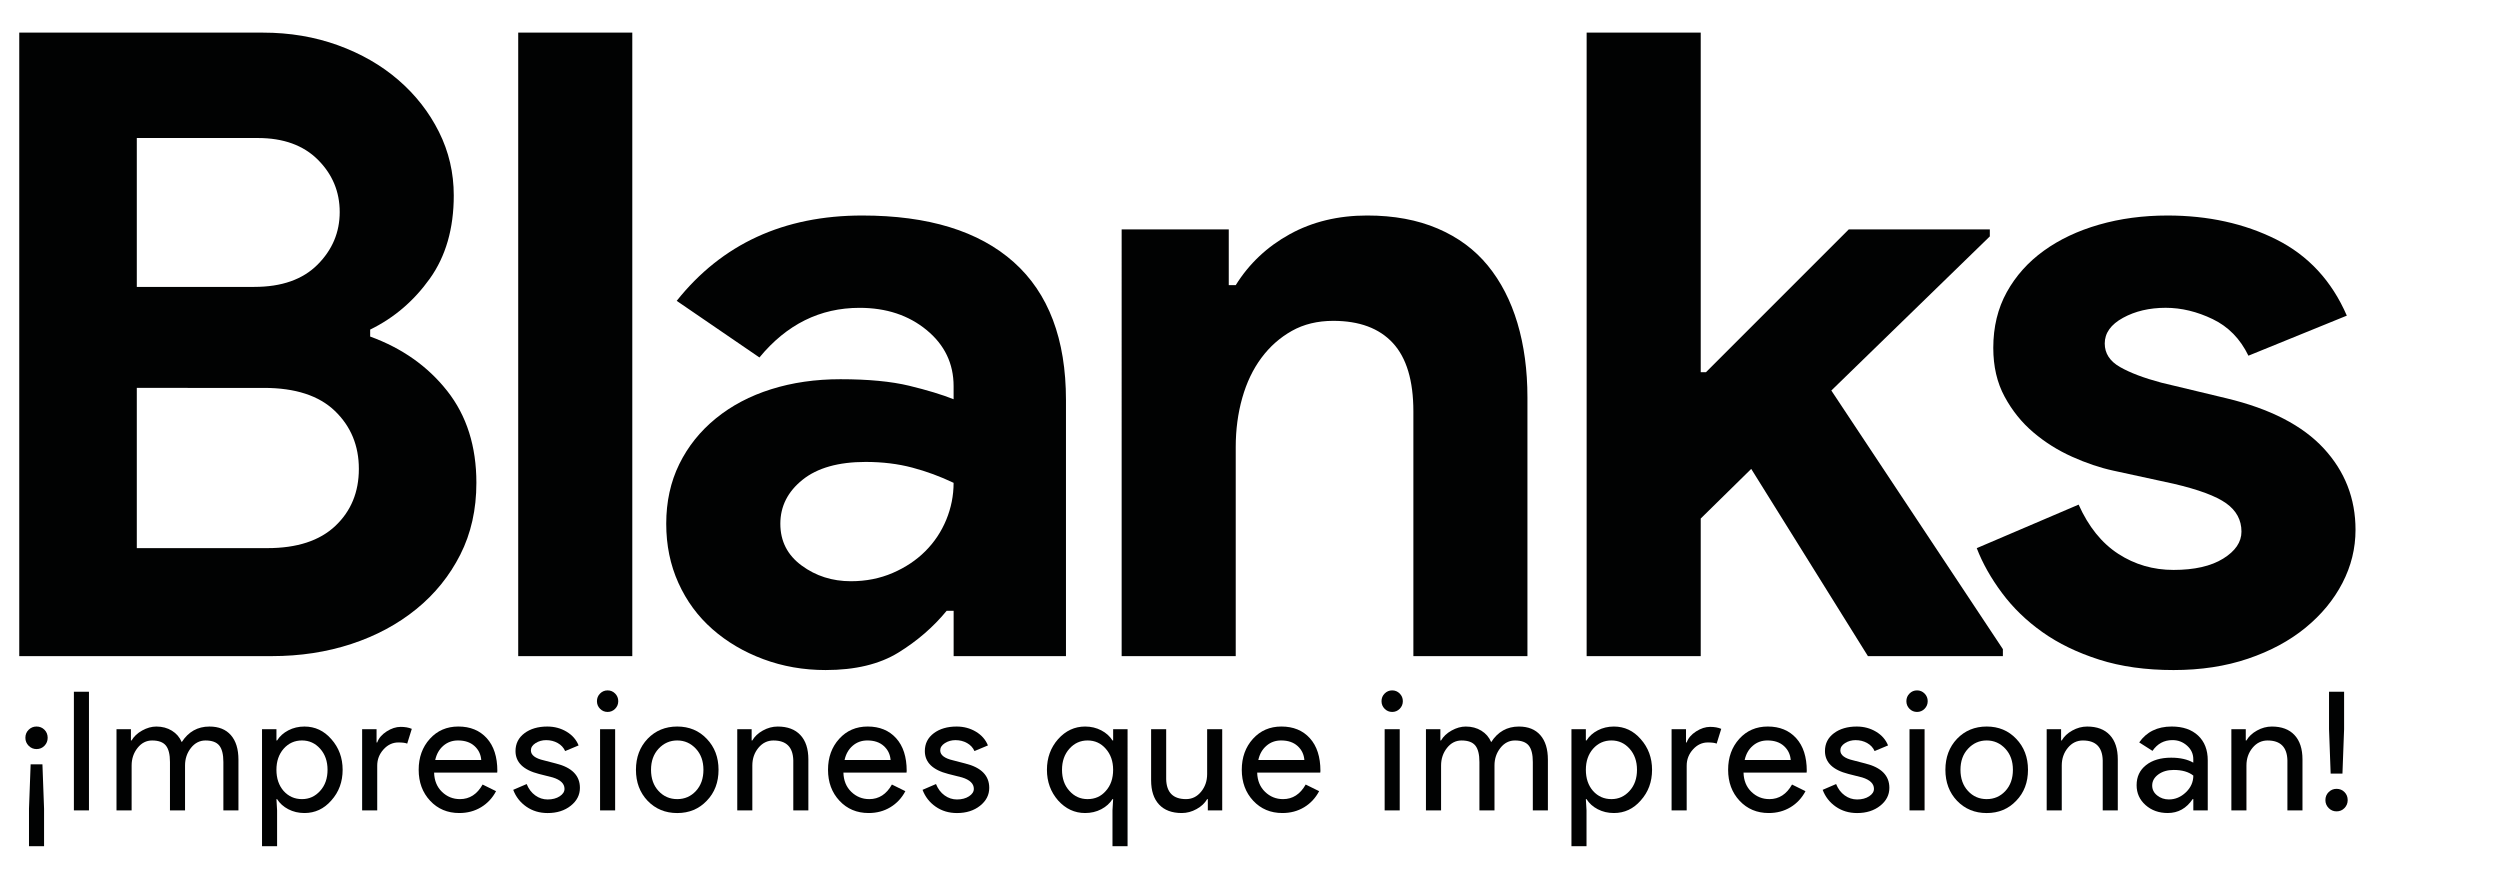
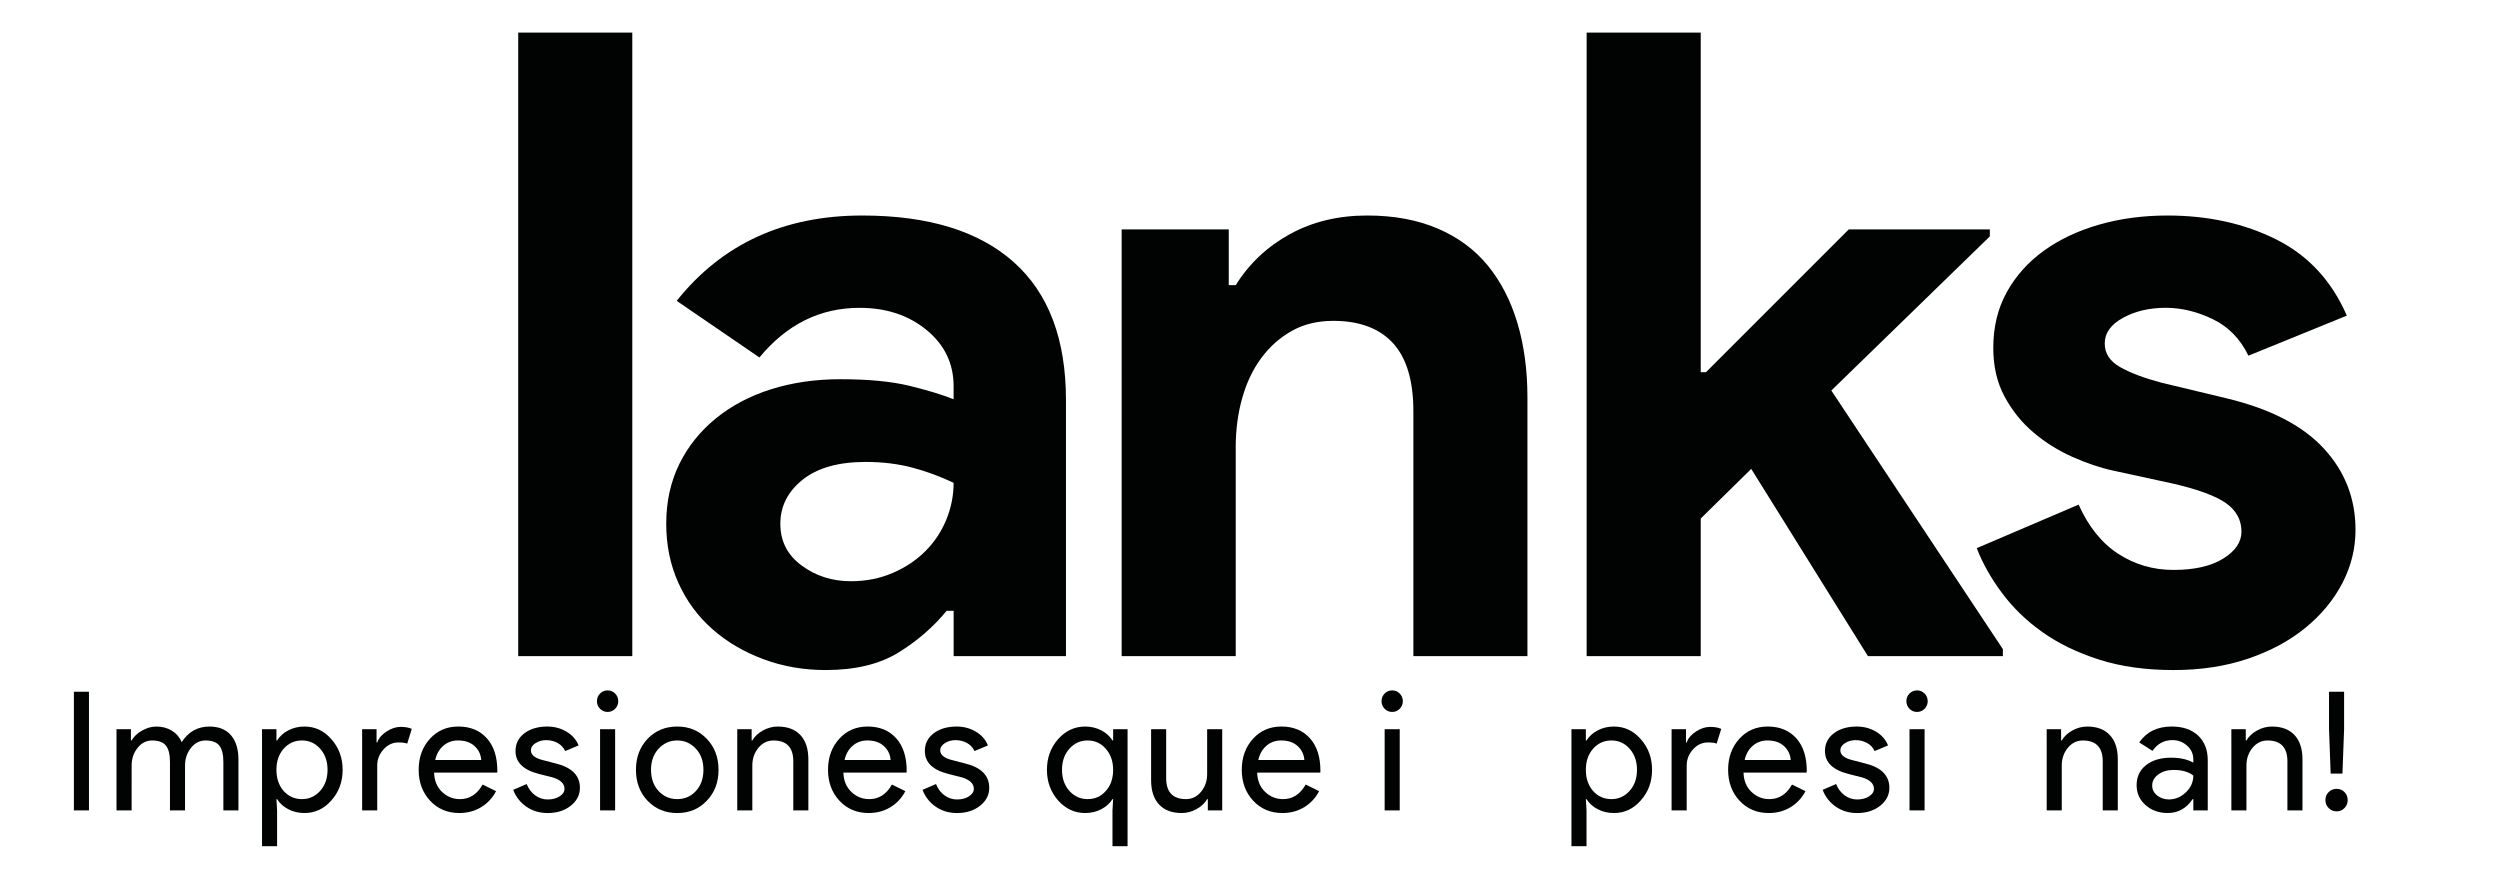
<svg xmlns="http://www.w3.org/2000/svg" version="1.0" id="Capa_1" x="0px" y="0px" viewBox="0 0 1428.14 497.31" style="enable-background:new 0 0 1428.14 497.31;" xml:space="preserve">
  <style type="text/css">
	.st0{fill:#010202;}
</style>
  <g>
-     <path class="st0" d="M11,18.64h139.28c15.25,0,29.51,2.41,42.78,7.21c13.26,4.81,24.79,11.44,34.57,19.9   c9.78,8.46,17.49,18.33,23.13,29.6c5.64,11.28,8.46,23.38,8.46,36.31c0,18.9-4.56,34.74-13.68,47.51   c-9.13,12.77-20.48,22.47-34.08,29.1v3.98c18.24,6.64,32.91,17,44.02,31.09c11.11,14.1,16.66,31.59,16.66,52.48   c0,15.26-3.07,28.94-9.2,41.04c-6.14,12.11-14.51,22.47-25.12,31.09c-10.62,8.63-22.97,15.26-37.06,19.9   c-14.1,4.65-29.27,6.96-45.51,6.96H11V18.64z M145.31,163.89c15.59,0,27.61-4.23,36.06-12.68c8.46-8.46,12.69-18.48,12.69-30.09   c0-11.61-4.15-21.55-12.44-29.85c-8.29-8.29-19.73-12.43-34.32-12.43H78.15v85.06H145.31z M152.77,313.12   c16.91,0,29.85-4.23,38.8-12.69c8.95-8.46,13.43-19.31,13.43-32.58c0-13.26-4.56-24.29-13.68-33.08   c-9.12-8.78-22.63-13.18-40.54-13.18H78.15v91.53H152.77z" />
    <path class="st0" d="M296.03,374.81V18.64h65.17v356.17H296.03z" />
    <path class="st0" d="M544.75,348.94h-3.98c-7.63,9.29-16.84,17.25-27.61,23.88c-10.78,6.63-24.62,9.95-41.54,9.95   c-12.61,0-24.46-2.08-35.57-6.22c-11.11-4.14-20.82-9.86-29.1-17.16c-8.29-7.29-14.76-16.08-19.4-26.37   c-4.65-10.27-6.96-21.55-6.96-33.82c0-12.6,2.49-23.96,7.46-34.08c4.97-10.11,11.94-18.82,20.89-26.11   c8.95-7.29,19.48-12.85,31.59-16.66c12.1-3.81,25.28-5.72,39.55-5.72c15.92,0,29.02,1.25,39.3,3.73   c10.27,2.49,18.73,5.06,25.37,7.71v-7.46c0-12.93-5.14-23.63-15.42-32.08c-10.28-8.46-23.05-12.68-38.3-12.68   c-22.56,0-41.62,9.45-57.2,28.35l-47.26-32.34c25.87-32.5,61.19-48.75,105.96-48.75c37.8,0,66.66,8.88,86.56,26.61   c19.9,17.74,29.85,44.02,29.85,78.85v146.25h-64.17V348.94z M544.75,275.82c-7.63-3.65-15.5-6.55-23.63-8.7   c-8.13-2.15-17-3.24-26.61-3.24c-15.59,0-27.61,3.41-36.06,10.2c-8.46,6.8-12.68,15.17-12.68,25.12c0,9.95,4.06,17.91,12.19,23.88   c8.12,5.97,17.49,8.95,28.11,8.95c8.62,0,16.58-1.57,23.88-4.72c7.29-3.15,13.51-7.29,18.65-12.44c5.14-5.13,9.12-11.1,11.94-17.91   C543.34,290.17,544.75,283.12,544.75,275.82z" />
    <path class="st0" d="M701.94,162.9h3.98c7.62-12.27,17.91-21.96,30.84-29.1c12.93-7.13,27.68-10.69,44.27-10.69   c15.25,0,28.68,2.49,40.29,7.46c11.6,4.97,21.14,12.02,28.6,21.14c7.46,9.13,13.1,20.07,16.92,32.83   c3.81,12.77,5.72,26.95,5.72,42.53v147.74H807.4V235.03c0-17.57-3.9-30.59-11.69-39.05c-7.79-8.46-19.15-12.69-34.08-12.69   c-8.95,0-16.84,1.91-23.63,5.72c-6.8,3.82-12.6,8.95-17.41,15.42c-4.81,6.47-8.46,14.1-10.94,22.88   c-2.49,8.79-3.73,18.16-3.73,28.11v119.39h-65.17V131.06h61.19V162.9z" />
    <path class="st0" d="M906.38,18.64h65.17v194h2.98l81.58-81.58h80.59v3.98l-90.54,88.05l98,147.74v3.98h-77.1l-66.66-106.95   l-28.85,28.35v78.59h-65.17V18.64z" />
    <path class="st0" d="M1241.66,382.77c-15.92,0-30.1-1.99-42.53-5.97c-12.44-3.98-23.22-9.2-32.34-15.67   c-9.13-6.46-16.84-13.93-23.13-22.38c-6.31-8.46-11.12-16.99-14.43-25.62l58.2-24.87c5.64,12.61,13.19,21.97,22.63,28.11   c9.45,6.14,19.97,9.2,31.59,9.2c11.94,0,21.39-2.15,28.35-6.46c6.96-4.31,10.45-9.45,10.45-15.42c0-6.63-2.91-12.02-8.71-16.17   c-5.8-4.14-15.84-7.87-30.09-11.19l-34.33-7.46c-7.63-1.65-15.5-4.31-23.63-7.96c-8.13-3.64-15.5-8.29-22.14-13.93   c-6.64-5.63-12.11-12.43-16.41-20.4c-4.32-7.96-6.47-17.24-6.47-27.86c0-11.94,2.57-22.55,7.71-31.84   c5.14-9.28,12.19-17.16,21.14-23.63c8.95-6.47,19.48-11.44,31.59-14.92c12.1-3.48,25.12-5.22,39.05-5.22   c23.21,0,43.94,4.56,62.18,13.68c18.23,9.13,31.67,23.63,40.29,43.52l-56.21,22.88c-4.65-9.62-11.44-16.58-20.4-20.89   c-8.95-4.31-17.91-6.47-26.86-6.47c-9.29,0-17.41,1.91-24.37,5.72c-6.97,3.82-10.45,8.71-10.45,14.67c0,5.64,2.9,10.12,8.7,13.43   c5.8,3.32,13.68,6.3,23.63,8.95l37.31,8.95c24.87,5.97,43.36,15.5,55.46,28.6c12.1,13.1,18.16,28.6,18.16,46.51   c0,10.62-2.49,20.73-7.46,30.34c-4.97,9.62-12.02,18.16-21.14,25.62c-9.13,7.46-20.07,13.35-32.83,17.66   C1271.42,380.61,1257.24,382.77,1241.66,382.77z" />
  </g>
  <g>
-     <path class="st0" d="M27.23,421.47c0,1.77-0.61,3.28-1.83,4.55c-1.22,1.26-2.73,1.89-4.54,1.89c-1.75,0-3.25-0.63-4.49-1.89   c-1.25-1.26-1.87-2.78-1.87-4.55c0-1.83,0.62-3.36,1.87-4.59c1.25-1.23,2.74-1.85,4.49-1.85c1.81,0,3.32,0.62,4.54,1.85   C26.62,418.11,27.23,419.64,27.23,421.47z M25.17,461.99v21.39h-8.61v-21.39l0.94-25.37h6.74L25.17,461.99z" />
    <path class="st0" d="M50.82,462.94h-8.61v-67.78h8.61V462.94z" />
    <path class="st0" d="M75.16,462.94h-8.61v-46.39h8.24v6.44h0.38c1.31-2.27,3.32-4.17,6.04-5.68s5.41-2.27,8.1-2.27   c3.37,0,6.33,0.79,8.89,2.37c2.56,1.58,4.43,3.76,5.62,6.53c3.81-5.93,9.08-8.9,15.82-8.9c5.3,0,9.39,1.64,12.26,4.93   c2.87,3.28,4.31,7.95,4.31,14.01v28.97h-8.61v-27.64c0-4.35-0.78-7.49-2.34-9.42c-1.56-1.92-4.18-2.89-7.86-2.89   c-3.31,0-6.09,1.42-8.33,4.26c-2.25,2.84-3.37,6.19-3.37,10.04v25.65h-8.61v-27.64c0-4.35-0.78-7.49-2.34-9.42   c-1.56-1.92-4.18-2.89-7.86-2.89c-3.31,0-6.09,1.42-8.33,4.26c-2.25,2.84-3.37,6.19-3.37,10.04V462.94z" />
    <path class="st0" d="M173.92,464.45c-3.37,0-6.44-0.72-9.22-2.17c-2.78-1.45-4.91-3.38-6.41-5.78h-0.37l0.37,6.44v20.45h-8.61   v-66.84h8.24v6.44h0.37c1.5-2.4,3.64-4.32,6.41-5.77c2.78-1.45,5.85-2.18,9.22-2.18c6.05,0,11.17,2.4,15.35,7.2   c4.31,4.86,6.46,10.69,6.46,17.51c0,6.88-2.15,12.72-6.46,17.51C185.09,462.06,179.97,464.45,173.92,464.45z M172.51,456.5   c4.12,0,7.58-1.57,10.39-4.73c2.81-3.09,4.21-7.1,4.21-12.02c0-4.86-1.4-8.87-4.21-12.03c-2.81-3.16-6.27-4.73-10.39-4.73   c-4.18,0-7.68,1.58-10.48,4.73c-2.75,3.16-4.12,7.16-4.12,12.03c0,4.92,1.37,8.96,4.12,12.11   C164.84,454.96,168.33,456.5,172.51,456.5z" />
    <path class="st0" d="M215.48,462.94h-8.61v-46.39h8.24v7.58h0.38c0.87-2.46,2.67-4.56,5.38-6.3c2.72-1.74,5.38-2.6,8-2.6   c2.5,0,4.62,0.38,6.37,1.13l-2.62,8.43c-1.06-0.44-2.75-0.66-5.06-0.66c-3.25,0-6.07,1.32-8.47,3.97c-2.4,2.65-3.6,5.74-3.6,9.28   V462.94z" />
    <path class="st0" d="M262.38,464.45c-6.74,0-12.3-2.33-16.66-7.01c-4.37-4.67-6.55-10.57-6.55-17.7c0-7.07,2.12-12.95,6.37-17.66   c4.24-4.7,9.67-7.05,16.29-7.05c6.8,0,12.22,2.23,16.24,6.67c4.03,4.45,6.04,10.69,6.04,18.7l-0.09,0.95h-36.04   c0.13,4.55,1.62,8.2,4.49,10.98c2.87,2.78,6.3,4.17,10.3,4.17c5.49,0,9.8-2.78,12.92-8.33l7.68,3.79   c-2.06,3.91-4.91,6.97-8.57,9.18C271.13,463.35,267,464.45,262.38,464.45z M248.62,434.16h26.3c-0.25-3.22-1.54-5.88-3.88-8   c-2.34-2.12-5.48-3.17-9.41-3.17c-3.25,0-6.04,1.01-8.38,3.03C250.91,428.04,249.37,430.75,248.62,434.16z" />
    <path class="st0" d="M331.28,450.07c0,4.04-1.75,7.45-5.24,10.22c-3.49,2.78-7.9,4.17-13.2,4.17c-4.62,0-8.68-1.22-12.17-3.65   c-3.49-2.43-5.99-5.63-7.49-9.61l7.68-3.31c1.12,2.78,2.76,4.94,4.91,6.49c2.15,1.55,4.51,2.32,7.07,2.32c2.74,0,5.04-0.6,6.88-1.8   c1.84-1.2,2.76-2.62,2.76-4.26c0-2.97-2.25-5.14-6.74-6.53l-7.86-1.99c-8.92-2.27-13.39-6.63-13.39-13.07   c0-4.23,1.7-7.62,5.1-10.18c3.4-2.55,7.75-3.83,13.06-3.83c4.06,0,7.72,0.98,11,2.93c3.27,1.96,5.57,4.58,6.88,7.86l-7.68,3.22   c-0.88-1.96-2.29-3.49-4.26-4.59c-1.97-1.1-4.17-1.65-6.6-1.65c-2.25,0-4.26,0.57-6.04,1.7c-1.78,1.14-2.67,2.53-2.67,4.17   c0,2.65,2.46,4.55,7.4,5.68l6.93,1.8C326.72,438.42,331.28,443.06,331.28,450.07z" />
    <path class="st0" d="M353.18,400.55c0,1.7-0.59,3.16-1.78,4.35c-1.19,1.2-2.62,1.8-4.3,1.8c-1.69,0-3.12-0.6-4.31-1.8   s-1.78-2.65-1.78-4.35c0-1.71,0.59-3.16,1.78-4.36c1.19-1.2,2.62-1.8,4.31-1.8c1.68,0,3.12,0.6,4.3,1.8   C352.59,397.4,353.18,398.85,353.18,400.55z M351.4,416.55v46.39h-8.61v-46.39H351.4z" />
    <path class="st0" d="M363.29,439.75c0-7.13,2.22-13.03,6.65-17.71c4.49-4.67,10.14-7.01,16.94-7.01c6.8,0,12.42,2.34,16.85,7.01   c4.49,4.67,6.74,10.57,6.74,17.71c0,7.19-2.25,13.1-6.74,17.7c-4.43,4.67-10.05,7.01-16.85,7.01c-6.8,0-12.45-2.33-16.94-7.01   C365.5,452.78,363.29,446.88,363.29,439.75z M371.9,439.75c0,4.98,1.43,9.02,4.3,12.11c2.87,3.1,6.43,4.64,10.67,4.64   c4.25,0,7.8-1.54,10.67-4.64c2.87-3.09,4.3-7.13,4.3-12.11c0-4.93-1.43-8.93-4.3-12.03c-2.94-3.16-6.49-4.73-10.67-4.73   c-4.18,0-7.74,1.58-10.67,4.73C373.34,430.82,371.9,434.82,371.9,439.75z" />
    <path class="st0" d="M421.14,416.55h8.24v6.44h0.38c1.31-2.27,3.32-4.17,6.04-5.68s5.54-2.27,8.47-2.27   c5.62,0,9.94,1.62,12.97,4.88c3.03,3.25,4.54,7.87,4.54,13.87v29.16h-8.61v-28.59c-0.19-7.57-3.96-11.36-11.33-11.36   c-3.43,0-6.3,1.41-8.61,4.21c-2.31,2.81-3.46,6.17-3.46,10.08v25.65h-8.61V416.55z" />
    <path class="st0" d="M496.22,464.45c-6.74,0-12.3-2.33-16.66-7.01c-4.37-4.67-6.55-10.57-6.55-17.7c0-7.07,2.12-12.95,6.37-17.66   c4.24-4.7,9.67-7.05,16.29-7.05c6.8,0,12.22,2.23,16.24,6.67c4.03,4.45,6.04,10.69,6.04,18.7l-0.09,0.95H481.8   c0.13,4.55,1.62,8.2,4.49,10.98c2.87,2.78,6.3,4.17,10.3,4.17c5.49,0,9.8-2.78,12.92-8.33l7.68,3.79   c-2.06,3.91-4.91,6.97-8.57,9.18C504.97,463.35,500.84,464.45,496.22,464.45z M482.46,434.16h26.3c-0.25-3.22-1.54-5.88-3.88-8   s-5.48-3.17-9.41-3.17c-3.25,0-6.04,1.01-8.38,3.03C484.75,428.04,483.21,430.75,482.46,434.16z" />
    <path class="st0" d="M565.11,450.07c0,4.04-1.75,7.45-5.24,10.22c-3.49,2.78-7.9,4.17-13.2,4.17c-4.62,0-8.68-1.22-12.17-3.65   c-3.49-2.43-5.99-5.63-7.49-9.61l7.68-3.31c1.12,2.78,2.76,4.94,4.91,6.49s4.51,2.32,7.07,2.32c2.74,0,5.04-0.6,6.88-1.8   c1.84-1.2,2.76-2.62,2.76-4.26c0-2.97-2.25-5.14-6.74-6.53l-7.86-1.99c-8.93-2.27-13.39-6.63-13.39-13.07   c0-4.23,1.7-7.62,5.1-10.18c3.4-2.55,7.75-3.83,13.06-3.83c4.06,0,7.72,0.98,11,2.93c3.27,1.96,5.57,4.58,6.88,7.86l-7.68,3.22   c-0.88-1.96-2.29-3.49-4.26-4.59s-4.17-1.65-6.6-1.65c-2.25,0-4.26,0.57-6.04,1.7c-1.78,1.14-2.67,2.53-2.67,4.17   c0,2.65,2.46,4.55,7.4,5.68l6.93,1.8C560.56,438.42,565.11,443.06,565.11,450.07z" />
    <path class="st0" d="M644.12,483.39h-8.61v-20.45l0.38-6.44h-0.38c-1.5,2.4-3.64,4.32-6.41,5.78c-2.78,1.45-5.85,2.17-9.22,2.17   c-5.99,0-11.14-2.4-15.44-7.19c-4.25-4.86-6.37-10.7-6.37-17.51c0-6.82,2.12-12.66,6.37-17.51c4.31-4.8,9.45-7.2,15.44-7.2   c3.37,0,6.44,0.73,9.22,2.18c2.78,1.45,4.91,3.38,6.41,5.77h0.38v-6.44h8.24V483.39z M621.28,456.5c4.24,0,7.71-1.54,10.39-4.64   c2.81-3.09,4.21-7.13,4.21-12.11c0-4.86-1.41-8.87-4.21-12.03c-2.75-3.16-6.21-4.73-10.39-4.73c-4.12,0-7.58,1.58-10.39,4.73   s-4.21,7.16-4.21,12.03c0,4.92,1.4,8.93,4.21,12.02C613.69,454.93,617.16,456.5,621.28,456.5z" />
    <path class="st0" d="M698.22,462.94h-8.24v-6.44h-0.38c-1.31,2.27-3.32,4.17-6.04,5.68c-2.71,1.52-5.54,2.27-8.47,2.27   c-5.62,0-9.94-1.62-12.97-4.87c-3.03-3.25-4.54-7.87-4.54-13.87v-29.16h8.61v28.59c0.19,7.57,3.96,11.36,11.33,11.36   c3.43,0,6.3-1.4,8.61-4.21c2.31-2.81,3.46-6.17,3.46-10.08v-25.66h8.61V462.94z" />
    <path class="st0" d="M732.58,464.45c-6.74,0-12.29-2.33-16.66-7.01c-4.37-4.67-6.55-10.57-6.55-17.7c0-7.07,2.12-12.95,6.36-17.66   c4.25-4.7,9.68-7.05,16.29-7.05c6.8,0,12.22,2.23,16.24,6.67c4.03,4.45,6.04,10.69,6.04,18.7l-0.09,0.95h-36.04   c0.12,4.55,1.62,8.2,4.49,10.98c2.87,2.78,6.3,4.17,10.3,4.17c5.49,0,9.79-2.78,12.92-8.33l7.68,3.79   c-2.06,3.91-4.91,6.97-8.56,9.18C741.33,463.35,737.2,464.45,732.58,464.45z M718.82,434.16h26.31c-0.25-3.22-1.55-5.88-3.88-8   c-2.34-2.12-5.48-3.17-9.41-3.17c-3.25,0-6.04,1.01-8.37,3.03C721.11,428.04,719.56,430.75,718.82,434.16z" />
    <path class="st0" d="M801.38,400.55c0,1.7-0.6,3.16-1.78,4.35c-1.19,1.2-2.62,1.8-4.31,1.8s-3.12-0.6-4.31-1.8   c-1.19-1.2-1.78-2.65-1.78-4.35c0-1.71,0.59-3.16,1.78-4.36c1.19-1.2,2.62-1.8,4.31-1.8s3.12,0.6,4.31,1.8   C800.79,397.4,801.38,398.85,801.38,400.55z M799.6,416.55v46.39h-8.61v-46.39H799.6z" />
-     <path class="st0" d="M823.19,462.94h-8.61v-46.39h8.24v6.44h0.38c1.31-2.27,3.32-4.17,6.04-5.68s5.41-2.27,8.1-2.27   c3.37,0,6.33,0.79,8.89,2.37c2.56,1.58,4.43,3.76,5.62,6.53c3.81-5.93,9.08-8.9,15.82-8.9c5.3,0,9.39,1.64,12.26,4.93   c2.87,3.28,4.31,7.95,4.31,14.01v28.97h-8.61v-27.64c0-4.35-0.78-7.49-2.34-9.42c-1.56-1.92-4.18-2.89-7.86-2.89   c-3.31,0-6.09,1.42-8.33,4.26c-2.25,2.84-3.37,6.19-3.37,10.04v25.65h-8.61v-27.64c0-4.35-0.78-7.49-2.34-9.42   c-1.56-1.92-4.18-2.89-7.86-2.89c-3.31,0-6.09,1.42-8.33,4.26s-3.37,6.19-3.37,10.04V462.94z" />
    <path class="st0" d="M921.94,464.45c-3.37,0-6.44-0.72-9.22-2.17c-2.78-1.45-4.92-3.38-6.41-5.78h-0.38l0.38,6.44v20.45h-8.61   v-66.84h8.23v6.44h0.38c1.5-2.4,3.64-4.32,6.41-5.77c2.78-1.45,5.85-2.18,9.22-2.18c6.06,0,11.17,2.4,15.35,7.2   c4.31,4.86,6.46,10.69,6.46,17.51c0,6.88-2.15,12.72-6.46,17.51C933.12,462.06,928,464.45,921.94,464.45z M920.54,456.5   c4.12,0,7.58-1.57,10.39-4.73c2.81-3.09,4.21-7.1,4.21-12.02c0-4.86-1.41-8.87-4.21-12.03c-2.81-3.16-6.27-4.73-10.39-4.73   c-4.18,0-7.68,1.58-10.49,4.73c-2.75,3.16-4.12,7.16-4.12,12.03c0,4.92,1.37,8.96,4.12,12.11   C912.87,454.96,916.36,456.5,920.54,456.5z" />
    <path class="st0" d="M963.51,462.94h-8.61v-46.39h8.24v7.58h0.38c0.87-2.46,2.67-4.56,5.38-6.3c2.72-1.74,5.39-2.6,8-2.6   c2.49,0,4.62,0.38,6.37,1.13l-2.62,8.43c-1.06-0.44-2.75-0.66-5.05-0.66c-3.25,0-6.07,1.32-8.47,3.97s-3.6,5.74-3.6,9.28V462.94z" />
    <path class="st0" d="M1010.41,464.45c-6.74,0-12.29-2.33-16.66-7.01c-4.37-4.67-6.55-10.57-6.55-17.7c0-7.07,2.12-12.95,6.36-17.66   c4.25-4.7,9.68-7.05,16.29-7.05c6.8,0,12.22,2.23,16.24,6.67c4.03,4.45,6.04,10.69,6.04,18.7l-0.09,0.95h-36.04   c0.12,4.55,1.62,8.2,4.49,10.98c2.87,2.78,6.3,4.17,10.3,4.17c5.49,0,9.79-2.78,12.92-8.33l7.68,3.79   c-2.06,3.91-4.91,6.97-8.56,9.18C1019.16,463.35,1015.03,464.45,1010.41,464.45z M996.65,434.16h26.31c-0.25-3.22-1.55-5.88-3.88-8   c-2.34-2.12-5.48-3.17-9.41-3.17c-3.25,0-6.04,1.01-8.37,3.03C998.94,428.04,997.4,430.75,996.65,434.16z" />
    <path class="st0" d="M1079.31,450.07c0,4.04-1.75,7.45-5.24,10.22c-3.5,2.78-7.89,4.17-13.2,4.17c-4.62,0-8.67-1.22-12.17-3.65   c-3.5-2.43-5.99-5.63-7.49-9.61l7.68-3.31c1.12,2.78,2.76,4.94,4.91,6.49c2.15,1.55,4.51,2.32,7.07,2.32c2.75,0,5.04-0.6,6.88-1.8   c1.84-1.2,2.76-2.62,2.76-4.26c0-2.97-2.25-5.14-6.74-6.53l-7.86-1.99c-8.93-2.27-13.39-6.63-13.39-13.07   c0-4.23,1.7-7.62,5.1-10.18c3.4-2.55,7.75-3.83,13.06-3.83c4.06,0,7.72,0.98,11,2.93c3.28,1.96,5.57,4.58,6.88,7.86l-7.68,3.22   c-0.87-1.96-2.29-3.49-4.26-4.59c-1.97-1.1-4.17-1.65-6.6-1.65c-2.25,0-4.26,0.57-6.04,1.7c-1.78,1.14-2.67,2.53-2.67,4.17   c0,2.65,2.46,4.55,7.39,5.68l6.93,1.8C1074.75,438.42,1079.31,443.06,1079.31,450.07z" />
    <path class="st0" d="M1101.21,400.55c0,1.7-0.6,3.16-1.78,4.35c-1.19,1.2-2.62,1.8-4.31,1.8s-3.12-0.6-4.31-1.8   s-1.78-2.65-1.78-4.35c0-1.71,0.59-3.16,1.78-4.36c1.19-1.2,2.62-1.8,4.31-1.8s3.12,0.6,4.31,1.8   C1100.62,397.4,1101.21,398.85,1101.21,400.55z M1099.43,416.55v46.39h-8.61v-46.39H1099.43z" />
-     <path class="st0" d="M1111.32,439.75c0-7.13,2.21-13.03,6.64-17.71c4.49-4.67,10.14-7.01,16.95-7.01c6.8,0,12.42,2.34,16.85,7.01   c4.49,4.67,6.74,10.57,6.74,17.71c0,7.19-2.25,13.1-6.74,17.7c-4.43,4.67-10.05,7.01-16.85,7.01c-6.81,0-12.45-2.33-16.95-7.01   C1113.53,452.78,1111.32,446.88,1111.32,439.75z M1119.93,439.75c0,4.98,1.44,9.02,4.31,12.11c2.87,3.1,6.43,4.64,10.67,4.64   c4.24,0,7.8-1.54,10.67-4.64c2.87-3.09,4.31-7.13,4.31-12.11c0-4.93-1.44-8.93-4.31-12.03c-2.93-3.16-6.49-4.73-10.67-4.73   c-4.18,0-7.74,1.58-10.67,4.73C1121.36,430.82,1119.93,434.82,1119.93,439.75z" />
    <path class="st0" d="M1169.17,416.55h8.24v6.44h0.38c1.31-2.27,3.32-4.17,6.04-5.68s5.54-2.27,8.47-2.27   c5.62,0,9.94,1.62,12.96,4.88c3.03,3.25,4.54,7.87,4.54,13.87v29.16h-8.61v-28.59c-0.19-7.57-3.96-11.36-11.33-11.36   c-3.43,0-6.31,1.41-8.61,4.21c-2.31,2.81-3.46,6.17-3.46,10.08v25.65h-8.61V416.55z" />
    <path class="st0" d="M1240.6,415.03c6.36,0,11.39,1.72,15.07,5.16c3.68,3.44,5.52,8.16,5.52,14.15v28.59h-8.24v-6.44h-0.38   c-3.56,5.3-8.3,7.95-14.23,7.95c-5.06,0-9.28-1.51-12.69-4.54c-3.4-3.03-5.1-6.82-5.1-11.36c0-4.79,1.79-8.61,5.38-11.45   c3.59-2.84,8.38-4.26,14.37-4.26c5.11,0,9.33,0.95,12.63,2.84v-1.99c0-3.03-1.19-5.6-3.56-7.72c-2.37-2.11-5.15-3.17-8.33-3.17   c-4.81,0-8.61,2.05-11.42,6.15l-7.58-4.83C1226.24,418.07,1232.42,415.03,1240.6,415.03z M1229.45,448.74   c0,2.27,0.95,4.17,2.86,5.68c1.9,1.51,4.13,2.27,6.69,2.27c3.62,0,6.85-1.36,9.69-4.07c2.84-2.71,4.26-5.9,4.26-9.56   c-2.68-2.14-6.43-3.22-11.23-3.22c-3.5,0-6.41,0.85-8.75,2.55C1230.63,444.1,1229.45,446.21,1229.45,448.74z" />
    <path class="st0" d="M1274.67,416.55h8.24v6.44h0.38c1.31-2.27,3.32-4.17,6.04-5.68s5.54-2.27,8.47-2.27   c5.62,0,9.94,1.62,12.96,4.88c3.03,3.25,4.54,7.87,4.54,13.87v29.16h-8.61v-28.59c-0.19-7.57-3.96-11.36-11.33-11.36   c-3.43,0-6.31,1.41-8.61,4.21c-2.31,2.81-3.46,6.17-3.46,10.08v25.65h-8.61V416.55z" />
    <path class="st0" d="M1341.13,457.07c0,1.77-0.61,3.28-1.83,4.54c-1.22,1.26-2.73,1.89-4.54,1.89c-1.74,0-3.25-0.63-4.49-1.89   c-1.25-1.26-1.87-2.78-1.87-4.54c0-1.83,0.62-3.36,1.87-4.59c1.25-1.23,2.75-1.85,4.49-1.85c1.81,0,3.33,0.61,4.54,1.85   C1340.52,453.71,1341.13,455.24,1341.13,457.07z M1338.14,441.92h-6.74l-0.93-25.37v-21.39h8.61v21.39L1338.14,441.92z" />
  </g>
</svg>